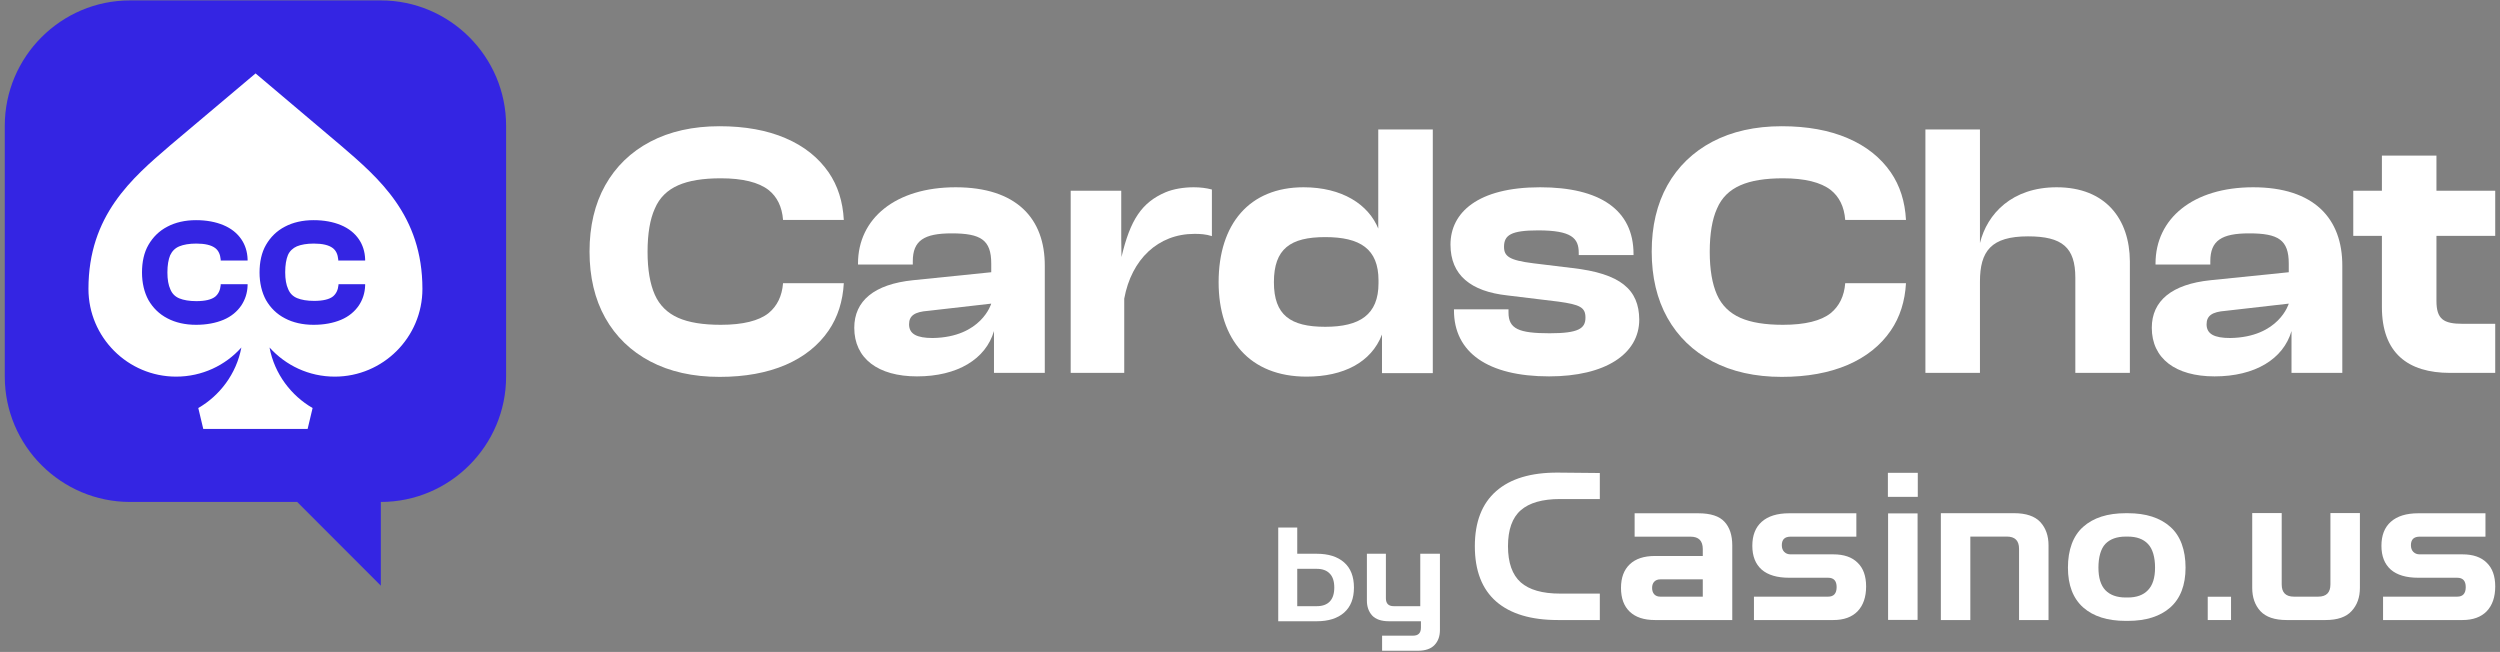
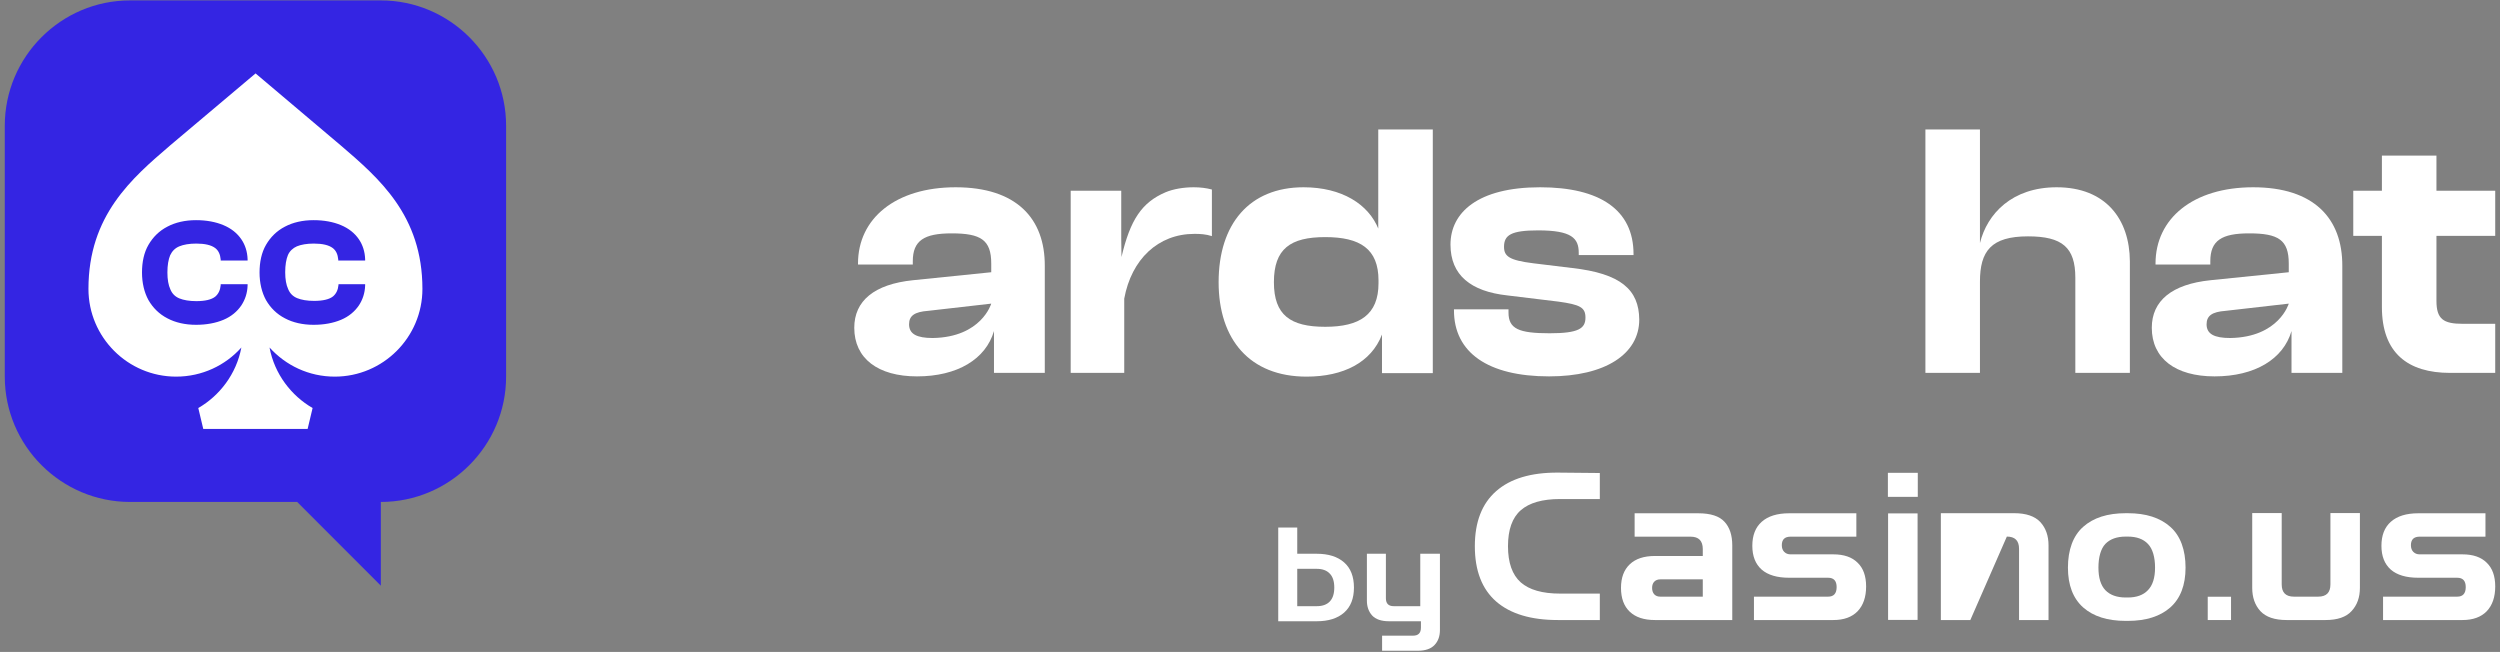
<svg xmlns="http://www.w3.org/2000/svg" width="487" height="127" viewBox="0 0 487 127" fill="none">
  <rect x="0" y="0" width="487" height="127" fill="#808080" stroke="none" />
  <g clip-path="url(#clip0_156_48165)">
    <path d="M186.157 36.481C174.465 36.481 167.139 42.548 167.139 51.333V51.527H177.812V50.896C177.812 46.868 179.995 45.46 185.381 45.46C191.057 45.46 193.094 46.722 193.094 51.333V53.032L177.861 54.585C170.293 55.361 166.412 58.613 166.412 63.855C166.412 69.824 171.02 73.319 178.637 73.319C186.496 73.319 192.027 69.97 193.628 64.486V72.639H203.525V51.818C203.573 42.548 197.994 36.481 186.157 36.481ZM181.693 65.845C178.589 65.845 177.085 65.068 177.085 63.175C177.085 61.477 178.2 60.748 180.772 60.554L193.094 59.147C193.094 59.147 191.202 65.699 181.693 65.845Z" fill="white" />
    <path d="M268.533 44.635C266.593 39.782 261.402 36.481 253.93 36.481C243.403 36.481 237.387 43.616 237.387 54.973C237.387 66.136 243.451 73.367 254.513 73.367C261.693 73.367 267.126 70.601 269.212 65.165V72.688H279.109V25.221H268.485V44.635H268.533ZM268.533 55.167C268.533 61.331 264.846 63.66 258.151 63.66C251.359 63.66 248.157 61.379 248.157 54.973C248.157 48.469 251.359 46.188 258.151 46.188C264.943 46.188 268.533 48.469 268.533 54.633V55.167Z" fill="white" />
    <path d="M306.228 52.206L298.66 51.284C294.003 50.702 292.984 49.925 292.984 48.081C292.984 45.8 294.342 44.878 299.63 44.878C306.131 44.878 307.538 46.382 307.538 49.246V49.683H318.211V49.488C318.211 40.849 311.613 36.481 300.019 36.481C287.842 36.481 282.554 41.432 282.554 47.644C282.554 53.614 286.532 56.769 293.615 57.545L303.609 58.758C307.781 59.341 308.848 59.875 308.848 61.865C308.848 64 307.49 64.922 301.862 64.922C295.846 64.922 293.857 64.049 293.857 60.894V60.263H283.233V60.457C283.233 68.66 289.831 73.319 301.765 73.319C312.729 73.319 319.327 68.951 319.327 62.253C319.279 56.429 315.737 53.274 306.228 52.206Z" fill="white" />
    <path d="M400.636 36.481C391.952 36.481 387.101 41.626 385.694 47.353V25.221H375.069V72.639H385.694V54.876C385.694 48.906 387.877 46.042 395.057 46.042C401.704 46.042 404.275 48.178 404.275 54.099V72.639H414.899V50.896C414.851 42.694 410.193 36.481 400.636 36.481Z" fill="white" />
    <path d="M438.914 36.481C427.222 36.481 419.896 42.548 419.896 51.333V51.527H430.569V50.896C430.569 46.868 432.752 45.46 438.137 45.46C443.814 45.46 445.851 46.722 445.851 51.333V53.032L430.618 54.585C423.05 55.361 419.169 58.613 419.169 63.855C419.169 69.824 423.777 73.319 431.394 73.319C439.253 73.319 444.784 69.97 446.385 64.486V72.639H456.282V51.818C456.33 42.548 450.751 36.481 438.914 36.481ZM434.45 65.845C431.346 65.845 429.842 65.068 429.842 63.175C429.842 61.477 430.957 60.748 433.529 60.554L445.851 59.147C445.851 59.147 443.959 65.699 434.45 65.845Z" fill="white" />
    <path d="M486.069 45.945V37.16H474.62V30.317H463.995V37.16H458.416V45.945H463.995V59.826C463.995 68.756 469.041 72.639 477.288 72.639H486.069V63.078H479.714C475.978 63.078 474.62 62.156 474.62 58.613V45.945H486.069Z" fill="white" />
    <path d="M227.054 37.452C222.397 39.442 220.165 42.839 218.467 50.071L218.418 46.576V37.161H208.57V72.639H219.001V58.176C220.407 50.508 225.598 45.557 232.681 45.557C233.749 45.557 234.865 45.606 236.077 45.994V36.918C235.01 36.627 233.797 36.481 232.536 36.481C230.547 36.481 228.558 36.821 227.054 37.452Z" fill="white" />
-     <path d="M339.024 36.093C341.11 35.171 343.875 34.734 347.32 34.734C351.589 34.734 354.694 35.511 356.634 37.015C358.284 38.326 359.254 40.267 359.448 42.839H371.285C371.091 39.248 370.121 36.19 368.326 33.569C366.337 30.706 363.572 28.473 359.933 26.92C356.343 25.367 352.025 24.59 347.077 24.59C341.886 24.59 337.374 25.61 333.59 27.599C329.806 29.589 326.847 32.453 324.809 36.093C322.772 39.733 321.753 44.053 321.753 49.003C321.753 53.954 322.772 58.273 324.809 61.913C326.847 65.553 329.806 68.417 333.59 70.407C337.374 72.397 341.886 73.416 347.077 73.416C352.025 73.416 356.295 72.639 359.933 71.086C363.523 69.533 366.337 67.301 368.326 64.389C370.121 61.768 371.091 58.661 371.285 55.167H359.448C359.254 57.691 358.284 59.632 356.634 60.991C354.742 62.496 351.637 63.272 347.32 63.272C343.875 63.272 341.11 62.836 339.024 61.913C336.938 60.991 335.385 59.487 334.463 57.4C333.542 55.313 333.057 52.546 333.057 49.052C333.057 45.509 333.542 42.694 334.463 40.655C335.385 38.471 336.938 37.015 339.024 36.093Z" fill="white" />
-     <path d="M132.112 36.093C134.198 35.171 136.964 34.734 140.408 34.734C144.677 34.734 147.782 35.51 149.723 37.015C151.372 38.325 152.342 40.267 152.537 42.839H164.374C164.18 39.248 163.21 36.19 161.415 33.569C159.425 30.705 156.66 28.473 153.022 26.92C149.432 25.367 145.114 24.59 140.166 24.59C134.975 24.59 130.463 25.609 126.679 27.599C122.895 29.589 119.935 32.453 117.898 36.093C115.86 39.733 114.841 44.052 114.841 49.003C114.841 53.953 115.86 58.273 117.898 61.913C119.935 65.553 122.895 68.417 126.679 70.407C130.463 72.397 134.975 73.416 140.166 73.416C145.114 73.416 149.383 72.639 153.022 71.086C156.612 69.533 159.425 67.3 161.415 64.388C163.21 61.767 164.18 58.661 164.374 55.167H152.537C152.342 57.691 151.372 59.632 149.723 60.991C147.831 62.495 144.726 63.272 140.408 63.272C136.964 63.272 134.198 62.835 132.112 61.913C130.026 60.991 128.474 59.486 127.552 57.399C126.63 55.312 126.145 52.546 126.145 49.051C126.145 45.508 126.63 42.693 127.552 40.655C128.474 38.471 130.026 37.015 132.112 36.093Z" fill="white" />
    <path d="M74.187 0.08H25.333C11.895 0.08 0.931 11.049 0.931 24.493V73.367C0.931 86.811 11.895 97.78 25.333 97.78H57.886L74.187 114.088V97.78C87.625 97.78 98.589 86.811 98.589 73.367V24.493C98.589 11.049 87.625 0.08 74.187 0.08Z" fill="#3425E3" />
    <path d="M66.376 28.327L49.784 14.301L33.144 28.327C25.673 34.734 17.231 41.965 17.231 56.283C17.231 65.699 24.897 73.367 34.308 73.367C39.354 73.367 43.914 71.183 47.019 67.689C46.049 72.882 42.75 77.104 38.626 79.483L39.596 83.559H59.924L60.894 79.483C56.77 77.104 53.471 72.882 52.501 67.689C55.654 71.183 60.166 73.367 65.212 73.367C74.623 73.367 82.288 65.699 82.288 56.283C82.288 41.965 73.847 34.734 66.376 28.327Z" fill="white" />
    <path d="M65.939 55.506C65.842 56.477 65.503 57.205 64.872 57.739C64.144 58.321 62.883 58.612 61.185 58.612C59.827 58.612 58.711 58.418 57.886 58.078C57.061 57.739 56.479 57.156 56.14 56.331C55.752 55.506 55.557 54.39 55.557 53.031C55.557 51.623 55.752 50.507 56.091 49.682C56.431 48.906 57.061 48.323 57.838 47.983C58.662 47.644 59.778 47.449 61.137 47.449C62.834 47.449 64.047 47.741 64.824 48.323C65.454 48.808 65.794 49.536 65.891 50.556V50.75H71.13V50.507C71.082 49.003 70.645 47.692 69.918 46.624C69.093 45.411 67.928 44.489 66.425 43.858C64.921 43.227 63.126 42.887 61.088 42.887C58.953 42.887 57.061 43.324 55.509 44.149C53.908 44.974 52.695 46.188 51.822 47.692C50.949 49.197 50.56 51.041 50.56 53.079C50.56 55.118 50.997 56.962 51.822 58.467C52.695 59.971 53.908 61.185 55.509 62.01C57.061 62.835 58.953 63.272 61.088 63.272C63.126 63.272 64.921 62.932 66.425 62.301C67.928 61.67 69.093 60.699 69.918 59.486C70.645 58.37 71.082 57.108 71.13 55.603V55.361H65.939V55.506Z" fill="#3425E3" />
    <path d="M34.939 47.983C35.764 47.644 36.88 47.449 38.238 47.449C39.936 47.449 41.149 47.741 41.925 48.323C42.556 48.808 42.895 49.536 42.992 50.556V50.75H48.232V50.507C48.184 49.003 47.747 47.692 47.019 46.624C46.194 45.411 45.03 44.489 43.526 43.858C42.022 43.227 40.227 42.887 38.19 42.887C36.055 42.887 34.163 43.324 32.611 44.149C31.01 44.974 29.797 46.188 28.924 47.692C28.05 49.197 27.662 51.041 27.662 53.079C27.662 55.118 28.099 56.962 28.924 58.467C29.797 59.971 31.01 61.185 32.611 62.01C34.163 62.835 36.055 63.272 38.19 63.272C40.227 63.272 42.022 62.932 43.526 62.301C45.03 61.67 46.194 60.699 47.019 59.486C47.747 58.37 48.184 57.108 48.232 55.603V55.361H42.992V55.555C42.895 56.525 42.556 57.253 41.925 57.787C41.197 58.37 39.936 58.661 38.238 58.661C36.88 58.661 35.764 58.467 34.939 58.127C34.114 57.787 33.532 57.205 33.193 56.38C32.805 55.555 32.611 54.438 32.611 53.079C32.611 51.672 32.805 50.556 33.144 49.731C33.532 48.906 34.114 48.323 34.939 47.983Z" fill="#3425E3" />
  </g>
  <path d="M414.084 120.948C410.545 120.948 407.786 120.076 405.805 118.333C403.824 116.564 402.834 113.976 402.834 110.569C402.834 107.136 403.824 104.37 405.805 102.627C407.786 100.858 410.545 99.973 414.084 99.973H414.496C418.034 99.973 420.794 100.858 422.774 102.627C424.755 104.37 425.745 107.136 425.745 110.569C425.745 113.976 424.755 116.564 422.774 118.333C420.794 120.076 418.034 120.948 414.496 120.948H414.084ZM414.084 116.392H414.496C416.212 116.392 417.519 115.917 418.417 114.966C419.341 114.015 419.804 112.55 419.804 110.569C419.804 108.562 419.341 106.905 418.417 105.954C417.519 105.004 416.212 104.528 414.496 104.528H414.084C412.367 104.528 411.047 105.004 410.123 105.954C409.225 106.905 408.776 108.562 408.776 110.569C408.776 112.55 409.225 114.015 410.123 114.966C411.047 115.917 412.367 116.392 414.084 116.392Z" fill="white" />
-   <path d="M392.359 99.97C394.683 99.97 396.386 100.551 397.469 101.713C398.526 102.875 399.054 104.38 399.054 106.229L399.054 120.783L393.31 120.783L393.31 106.902C393.31 105.318 392.518 104.525 390.933 104.525C388.562 104.525 386.191 104.525 383.82 104.525L383.82 120.783L378.077 120.783L378.077 99.97C382.837 99.97 387.598 99.97 392.359 99.97Z" fill="white" />
+   <path d="M392.359 99.97C394.683 99.97 396.386 100.551 397.469 101.713C398.526 102.875 399.054 104.38 399.054 106.229L399.054 120.783L393.31 120.783L393.31 106.902C393.31 105.318 392.518 104.525 390.933 104.525L383.82 120.783L378.077 120.783L378.077 99.97C382.837 99.97 387.598 99.97 392.359 99.97Z" fill="white" />
  <path d="M367.801 120.758V100.009H373.544V120.758H367.801ZM367.761 96.787V92.105H373.584V96.787H367.761Z" fill="white" />
  <path d="M341.67 120.783V116.228H356.112C357.221 116.228 357.776 115.607 357.776 114.366C357.776 113.151 357.221 112.544 356.112 112.544H348.523C346.173 112.544 344.39 112.015 343.175 110.959C341.96 109.876 341.353 108.332 341.353 106.325C341.353 104.291 341.96 102.733 343.175 101.65C344.416 100.541 346.199 99.987 348.523 99.987H361.618V104.542H348.8C347.665 104.542 347.097 105.097 347.097 106.206C347.097 106.76 347.255 107.196 347.572 107.513C347.889 107.83 348.298 107.988 348.8 107.988H357.142C359.202 107.988 360.773 108.53 361.856 109.612C362.965 110.669 363.52 112.214 363.52 114.247C363.52 116.307 362.965 117.918 361.856 119.08C360.747 120.215 359.175 120.783 357.142 120.783H341.67Z" fill="white" />
  <path d="M464.22 120.783V116.228H478.662C479.771 116.228 480.326 115.607 480.326 114.366C480.326 113.151 479.771 112.544 478.662 112.544H471.073C468.722 112.544 466.94 112.015 465.725 110.959C464.51 109.876 463.903 108.332 463.903 106.325C463.903 104.291 464.51 102.733 465.725 101.65C466.966 100.541 468.749 99.987 471.073 99.987H484.168V104.542H471.35C470.214 104.542 469.647 105.097 469.647 106.206C469.647 106.76 469.805 107.196 470.122 107.513C470.439 107.83 470.848 107.988 471.35 107.988H479.692C481.752 107.988 483.323 108.53 484.406 109.612C485.515 110.669 486.07 112.214 486.07 114.247C486.07 116.307 485.515 117.918 484.406 119.08C483.297 120.215 481.725 120.783 479.692 120.783H464.22Z" fill="white" />
  <path d="M322.385 120.783C320.246 120.783 318.608 120.241 317.473 119.158C316.337 118.076 315.77 116.531 315.77 114.524C315.77 112.543 316.337 111.012 317.473 109.929C318.608 108.846 320.246 108.305 322.385 108.305H331.702V106.96C331.702 105.349 330.91 104.543 329.325 104.543H318.424V99.988H330.83C333.234 99.988 334.937 100.542 335.94 101.652C336.944 102.734 337.446 104.266 337.446 106.247V120.783H322.385ZM323.415 116.227H331.702V112.86H323.415C322.913 112.86 322.517 113.019 322.226 113.335C321.962 113.626 321.83 114.022 321.83 114.524C321.83 115.026 321.962 115.435 322.226 115.752C322.517 116.069 322.913 116.227 323.415 116.227Z" fill="white" />
  <path d="M445.427 120.783C443.103 120.783 441.4 120.202 440.317 119.04C439.261 117.878 438.733 116.373 438.733 114.524V99.945H444.476V113.851C444.476 115.435 445.269 116.227 446.853 116.227H451.589C453.174 116.227 453.966 115.435 453.966 113.851V99.945H459.71V114.524C459.71 116.373 459.168 117.878 458.086 119.04C457.029 120.202 455.339 120.783 453.015 120.783H445.427Z" fill="white" />
  <path d="M303.461 120.783C298.232 120.783 294.231 119.581 291.458 117.178C288.685 114.748 287.299 111.157 287.299 106.403C287.299 101.676 288.685 98.098 291.458 95.669C294.231 93.239 298.232 92.037 303.461 92.064L311.644 92.143V97.213H303.896C300.463 97.213 297.915 97.94 296.251 99.392C294.587 100.845 293.756 103.182 293.756 106.403C293.756 109.625 294.587 111.976 296.251 113.454C297.915 114.907 300.463 115.633 303.896 115.633H311.644V120.783H303.461Z" fill="white" />
  <path d="M430.067 120.783V116.244H434.606V120.783H430.067Z" fill="white" />
  <path d="M269.233 126.765V123.828L275.264 123.828C276.285 123.828 276.796 123.309 276.796 122.271V121.02L270.586 121.02C269.088 121.02 267.99 120.645 267.292 119.896C266.611 119.147 266.271 118.177 266.271 116.986V107.871H269.973V116.552C269.973 117.573 270.484 118.084 271.505 118.084L276.668 118.084V107.871H280.498V122.731C280.498 123.939 280.149 124.909 279.452 125.641C278.754 126.39 277.664 126.765 276.183 126.765L269.233 126.765Z" fill="white" />
  <path d="M249 121.02V102.765H252.703V121.02H249ZM249.639 121.02V118.084H256.498C257.604 118.084 258.447 117.786 259.025 117.19C259.621 116.577 259.919 115.667 259.919 114.458C259.919 113.233 259.621 112.322 259.025 111.726C258.447 111.114 257.604 110.807 256.498 110.807H249.894V107.871H256.498C258.779 107.871 260.557 108.433 261.834 109.556C263.111 110.68 263.749 112.314 263.749 114.458C263.749 116.586 263.111 118.212 261.834 119.335C260.557 120.458 258.779 121.02 256.498 121.02H249.639Z" fill="white" />
  <defs>
    <clipPath id="clip0_156_48165">
      <rect width="485.138" height="114.007" fill="white" transform="translate(0.931 0.08)" />
    </clipPath>
  </defs>
</svg>